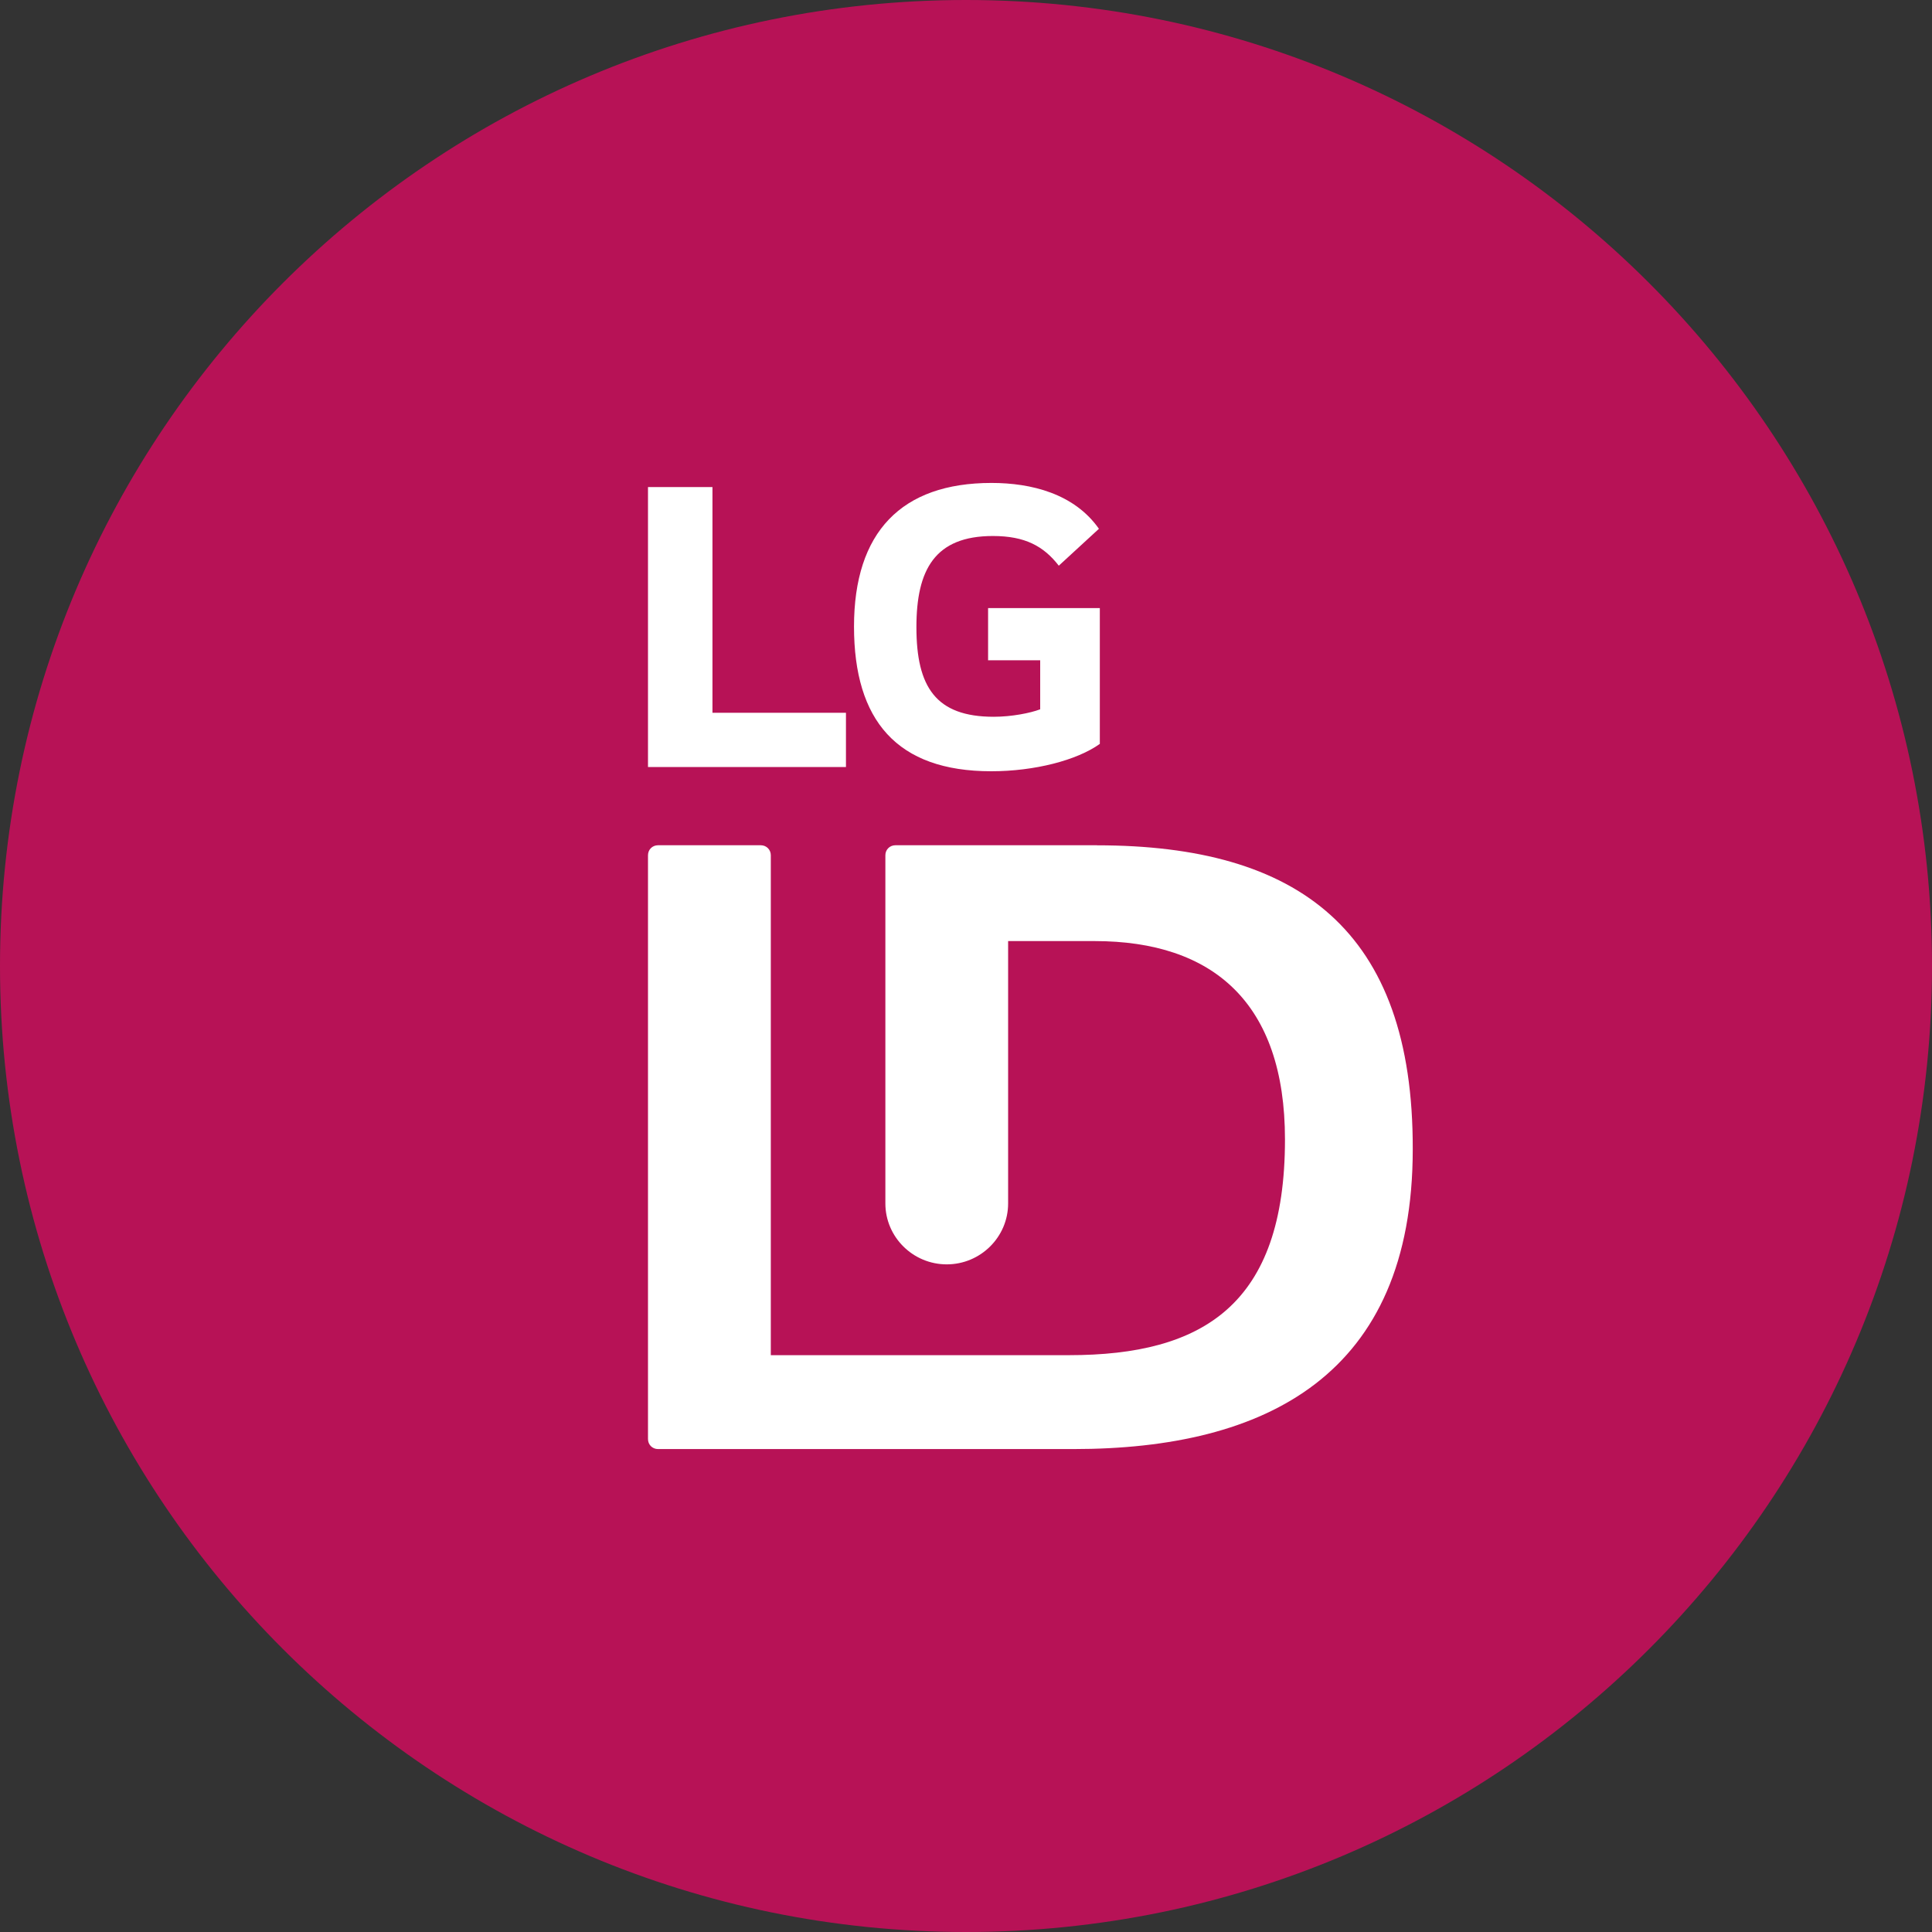
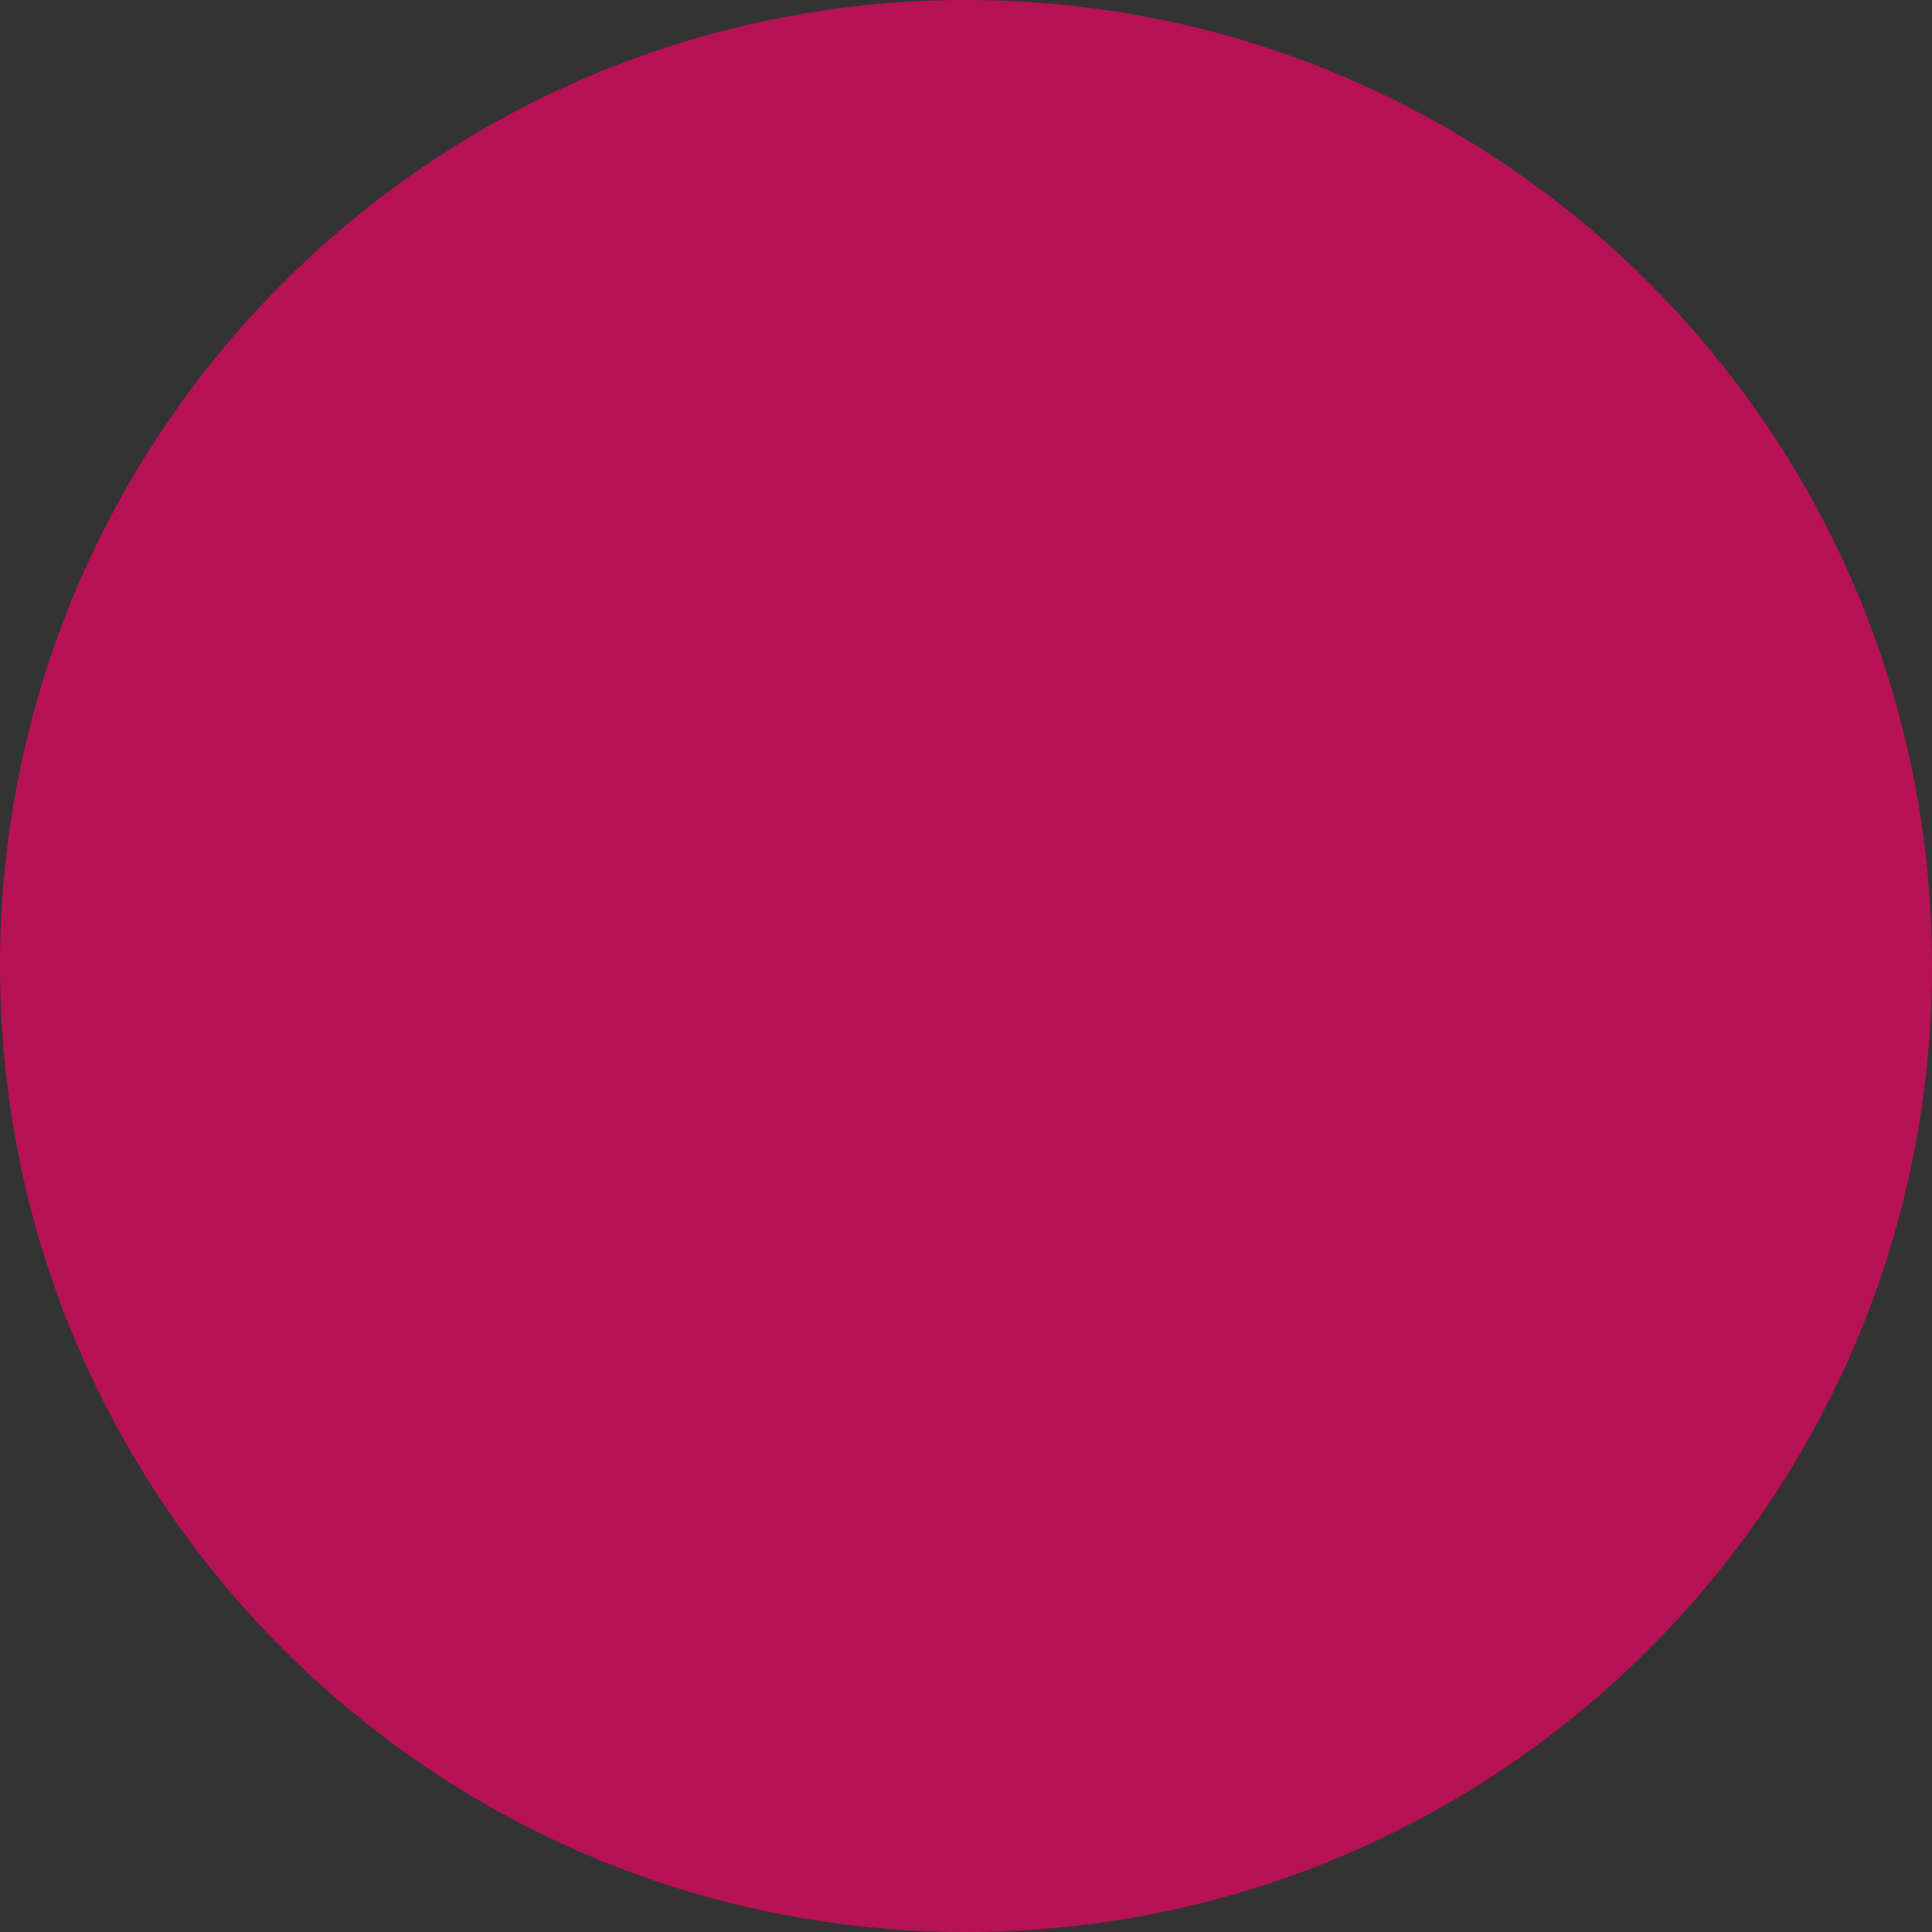
<svg xmlns="http://www.w3.org/2000/svg" id="Layer_1" width="30" height="30" version="1.1" viewBox="0 0 30 30">
  <rect x="0" y="0" width="30" height="30" fill="#333333" stroke="none" />
  <defs>
    <style>
      .st0 {
        fill: #fff;
      }

      .st1 {
        fill: #b71256;
      }
    </style>
  </defs>
-   <path class="st1" d="M15,0h0c8.284,0,15,6.716,15,15h0c0,8.284-6.716,15-15,15h0C6.716,30,0,23.284,0,15h0C0,6.716,6.716,0,15,0Z" />
+   <path class="st1" d="M15,0h0c8.284,0,15,6.716,15,15c0,8.284-6.716,15-15,15h0C6.716,30,0,23.284,0,15h0C0,6.716,6.716,0,15,0Z" />
  <g>
-     <path class="st0" d="M17.036,13.125h-3.132c-.088,0-.156.068-.156.155v5.407c0,.521.428.946.953.946s.953-.425.953-.946v-4.074h1.342c1.838,0,2.957.956,2.957,3.08,0,2.568-1.274,3.35-3.355,3.35h-4.629v-7.763c0-.087-.068-.155-.156-.155h-1.595c-.088,0-.156.068-.156.155v9.066c0,.087.068.155.156.155h6.448c2.995,0,5.271-1.149,5.271-4.654.01-3.408-1.78-4.721-4.902-4.721Z" />
-     <path class="st0" d="M11.063,7.563h-1.001v4.347h3.074v-.842h-2.073v-3.506ZM15.338,10.253h.814v.761c-.151.058-.445.116-.721.116-.899,0-1.201-.461-1.201-1.392,0-.891.285-1.415,1.188-1.415.498,0,.787.157,1.023.461l.623-.573c-.383-.546-1.05-.712-1.668-.712-1.401,0-2.135.766-2.135,2.23,0,1.455.663,2.247,2.131,2.247.672,0,1.33-.17,1.686-.425v-2.109h-1.735v.81h-.004Z" />
-   </g>
+     </g>
</svg>